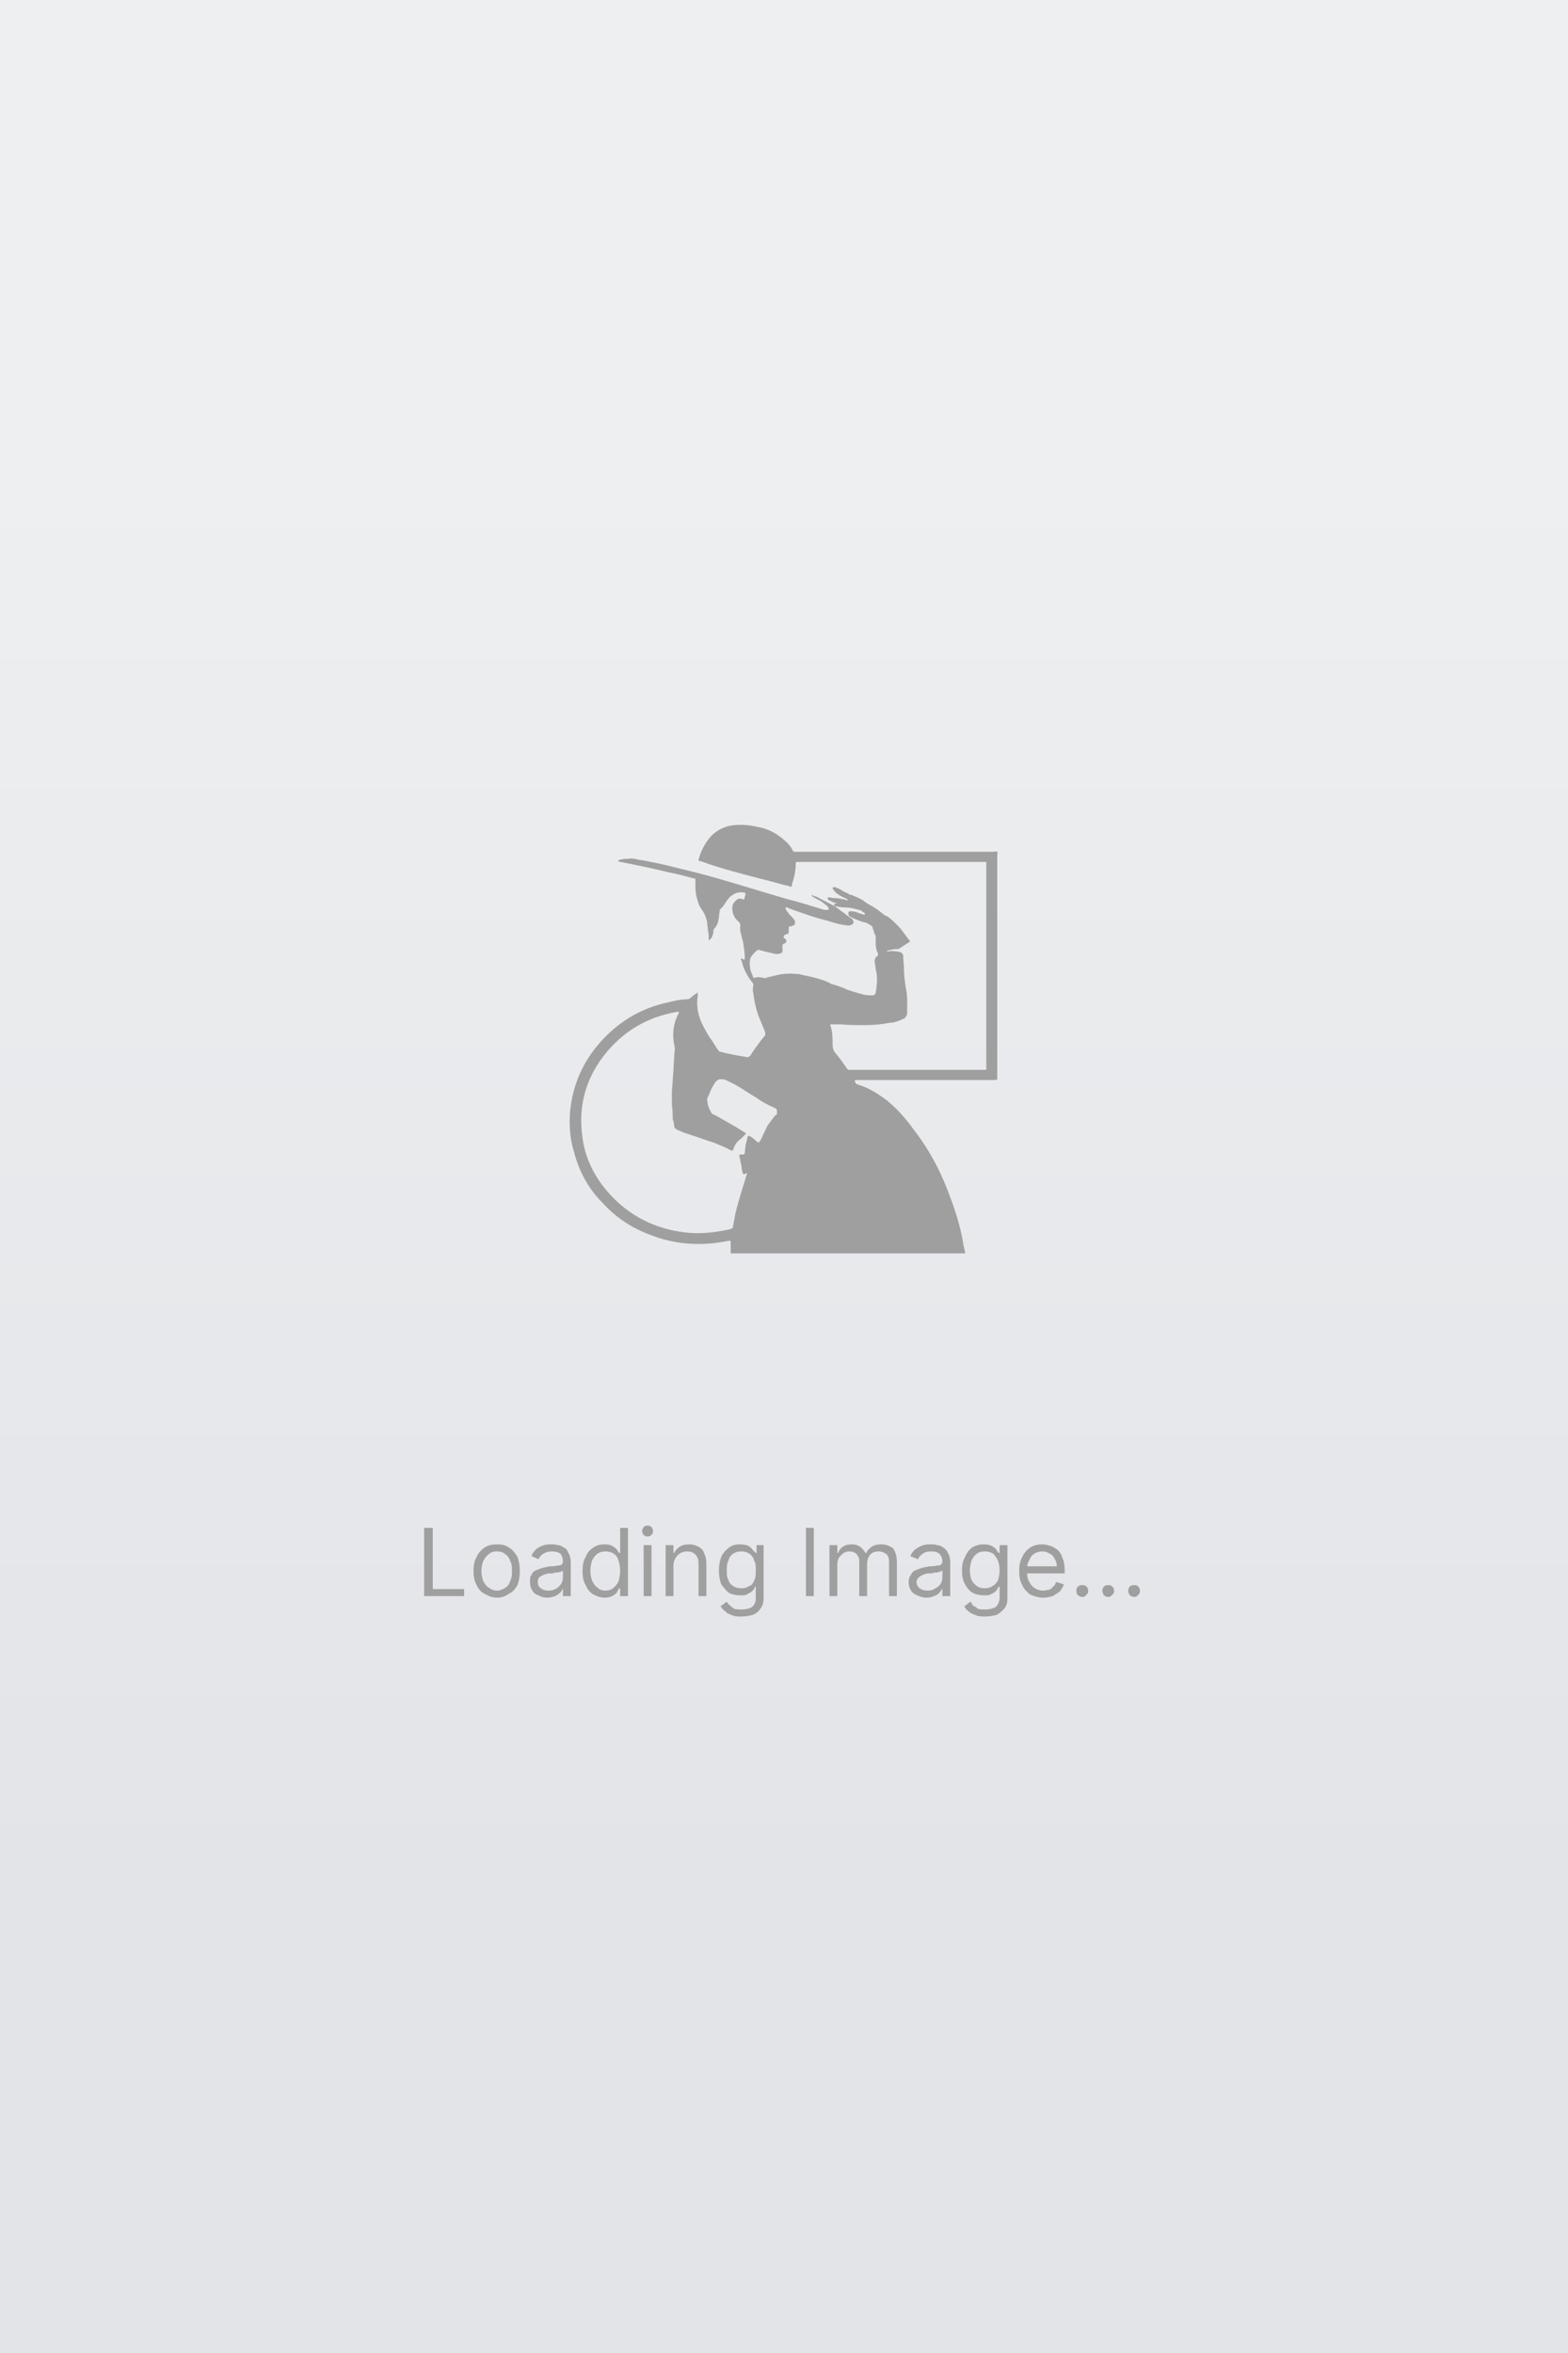
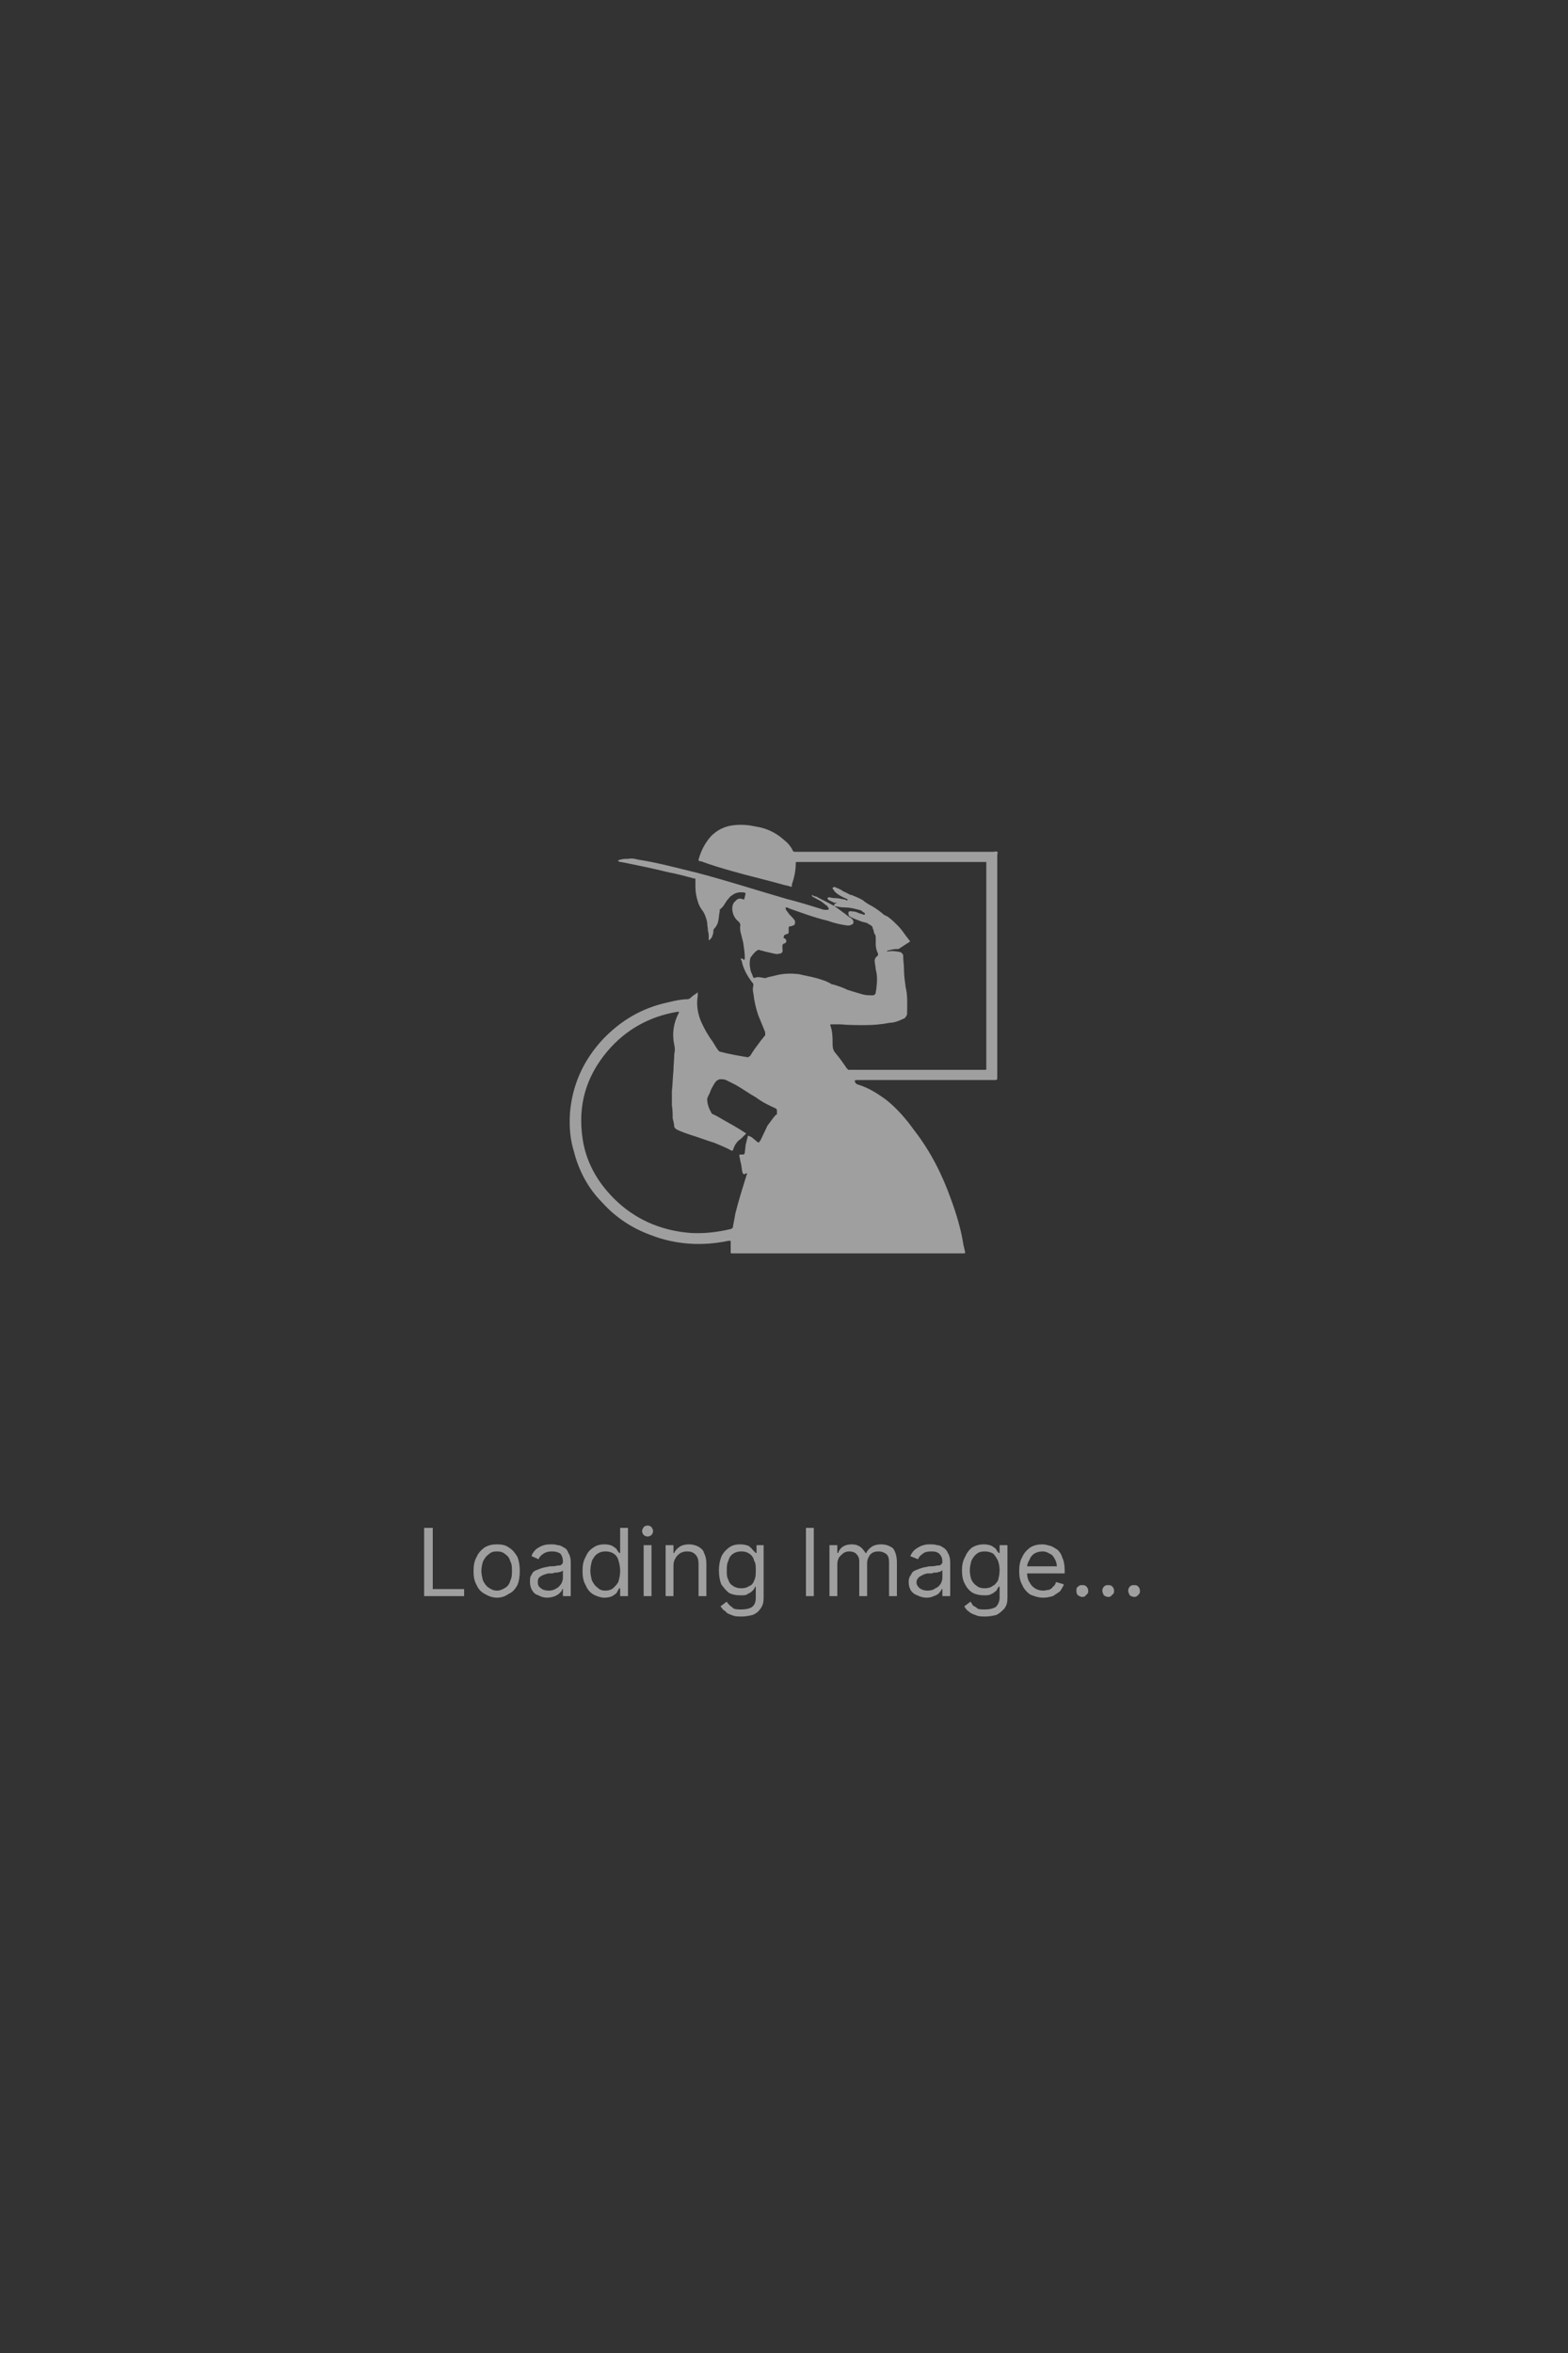
<svg xmlns="http://www.w3.org/2000/svg" width="2" height="3" viewBox="0 0 2 3" fill="none">
  <rect x="0" y="0" width="2" height="3" fill="#333333" stroke="none" />
  <g clip-path="url(#clip0_7599_2297)">
-     <path d="M2 0H0V3H2V0Z" fill="url(#paint0_linear_7599_2297)" />
    <path d="M1.036 1.141C1.037 1.142 1.039 1.143 1.041 1.143C1.048 1.147 1.055 1.15 1.062 1.154C1.063 1.154 1.063 1.155 1.064 1.155C1.067 1.157 1.071 1.16 1.075 1.163C1.078 1.165 1.08 1.167 1.083 1.169C1.083 1.169 1.084 1.17 1.085 1.17C1.086 1.171 1.087 1.172 1.088 1.173C1.089 1.176 1.089 1.178 1.086 1.179C1.084 1.18 1.083 1.18 1.081 1.18C1.073 1.179 1.064 1.177 1.056 1.174C1.039 1.17 1.023 1.164 1.006 1.158C1.005 1.157 1.004 1.157 1.003 1.157C1.002 1.157 1.002 1.157 1.002 1.158C1.002 1.159 1.003 1.161 1.004 1.162C1.005 1.163 1.006 1.165 1.007 1.166C1.01 1.169 1.012 1.171 1.014 1.174C1.014 1.175 1.014 1.175 1.014 1.176C1.014 1.176 1.014 1.177 1.014 1.178C1.014 1.178 1.013 1.179 1.013 1.179C1.013 1.18 1.012 1.18 1.011 1.18C1.01 1.181 1.009 1.181 1.008 1.181C1.006 1.181 1.006 1.182 1.006 1.184C1.006 1.185 1.006 1.187 1.006 1.188C1.006 1.19 1.005 1.191 1.003 1.191C1.002 1.191 1.002 1.192 1.001 1.192C1 1.192 1 1.193 1 1.194C0.999 1.195 0.999 1.195 1 1.196C1.002 1.197 1.003 1.198 1.003 1.2C1.003 1.201 1.003 1.201 1.002 1.202C1.002 1.202 1.001 1.203 1 1.203C1 1.203 0.999 1.203 0.999 1.204C0.999 1.204 0.998 1.204 0.998 1.205C0.998 1.206 0.998 1.208 0.998 1.21C0.999 1.214 0.997 1.216 0.993 1.216C0.991 1.217 0.99 1.216 0.988 1.216C0.984 1.215 0.979 1.214 0.975 1.213C0.973 1.212 0.97 1.212 0.968 1.211C0.967 1.211 0.966 1.211 0.966 1.212C0.965 1.212 0.964 1.213 0.964 1.213C0.962 1.215 0.96 1.217 0.958 1.22C0.958 1.22 0.957 1.221 0.957 1.222C0.956 1.226 0.956 1.231 0.957 1.235C0.957 1.238 0.959 1.241 0.96 1.244C0.96 1.244 0.96 1.245 0.961 1.246C0.961 1.246 0.961 1.247 0.962 1.247C0.966 1.245 0.97 1.246 0.975 1.247C0.976 1.247 0.978 1.247 0.979 1.246C0.984 1.245 0.988 1.244 0.992 1.243C1.001 1.241 1.01 1.241 1.019 1.242C1.027 1.244 1.034 1.245 1.041 1.247C1.048 1.249 1.055 1.251 1.061 1.255C1.061 1.255 1.062 1.255 1.062 1.255C1.069 1.257 1.075 1.259 1.081 1.262C1.087 1.264 1.094 1.266 1.101 1.268C1.105 1.269 1.109 1.269 1.114 1.269C1.116 1.268 1.116 1.268 1.117 1.266C1.117 1.264 1.118 1.261 1.118 1.258C1.119 1.251 1.119 1.243 1.117 1.236C1.117 1.233 1.116 1.23 1.116 1.228C1.115 1.224 1.116 1.221 1.119 1.219C1.12 1.218 1.12 1.217 1.12 1.216C1.118 1.212 1.117 1.208 1.117 1.204C1.117 1.202 1.117 1.199 1.117 1.196C1.117 1.194 1.117 1.192 1.115 1.19C1.115 1.188 1.114 1.187 1.114 1.185C1.114 1.185 1.113 1.184 1.113 1.183C1.113 1.182 1.113 1.181 1.112 1.181C1.111 1.18 1.111 1.18 1.11 1.179C1.109 1.179 1.108 1.179 1.108 1.178C1.105 1.176 1.102 1.176 1.099 1.175C1.094 1.173 1.088 1.171 1.083 1.168C1.083 1.168 1.083 1.168 1.083 1.168C1.081 1.163 1.082 1.161 1.087 1.162C1.09 1.162 1.093 1.163 1.095 1.164C1.097 1.165 1.099 1.165 1.101 1.166C1.102 1.166 1.102 1.167 1.103 1.166C1.103 1.166 1.103 1.166 1.103 1.165C1.103 1.165 1.103 1.165 1.103 1.164C1.102 1.164 1.102 1.163 1.101 1.163C1.1 1.162 1.099 1.162 1.099 1.161C1.092 1.159 1.085 1.157 1.078 1.157C1.073 1.157 1.068 1.156 1.064 1.155C1.064 1.154 1.064 1.154 1.064 1.154C1.064 1.154 1.064 1.153 1.064 1.153C1.064 1.153 1.064 1.153 1.064 1.153C1.064 1.153 1.065 1.153 1.065 1.152C1.066 1.152 1.067 1.152 1.067 1.151C1.066 1.151 1.065 1.151 1.064 1.151C1.062 1.15 1.06 1.149 1.058 1.148C1.057 1.148 1.056 1.147 1.056 1.146C1.055 1.145 1.055 1.145 1.057 1.144C1.059 1.144 1.061 1.145 1.064 1.145C1.069 1.145 1.073 1.146 1.078 1.147C1.079 1.147 1.079 1.148 1.08 1.148C1.081 1.148 1.081 1.148 1.081 1.147C1.082 1.147 1.081 1.147 1.08 1.146C1.075 1.144 1.069 1.141 1.065 1.137C1.064 1.136 1.063 1.134 1.062 1.133C1.062 1.132 1.062 1.131 1.064 1.131C1.065 1.131 1.066 1.131 1.067 1.132C1.07 1.133 1.072 1.134 1.075 1.136C1.075 1.136 1.076 1.137 1.077 1.137C1.079 1.138 1.081 1.139 1.083 1.14C1.084 1.141 1.085 1.141 1.086 1.141C1.091 1.143 1.096 1.145 1.101 1.148C1.103 1.15 1.105 1.151 1.108 1.153C1.114 1.156 1.12 1.16 1.126 1.165C1.127 1.166 1.128 1.167 1.129 1.167C1.131 1.168 1.133 1.169 1.134 1.17C1.138 1.173 1.142 1.177 1.145 1.18C1.151 1.186 1.155 1.193 1.16 1.199C1.161 1.2 1.161 1.2 1.16 1.201C1.155 1.204 1.151 1.207 1.146 1.21C1.145 1.21 1.144 1.21 1.143 1.21C1.14 1.21 1.136 1.211 1.132 1.212C1.132 1.212 1.131 1.213 1.131 1.213C1.132 1.213 1.133 1.213 1.133 1.213C1.138 1.212 1.144 1.213 1.149 1.214C1.15 1.215 1.15 1.215 1.151 1.216C1.151 1.216 1.152 1.217 1.152 1.218C1.152 1.224 1.153 1.23 1.153 1.235C1.153 1.243 1.154 1.25 1.155 1.257C1.155 1.257 1.155 1.258 1.155 1.258C1.158 1.269 1.157 1.281 1.157 1.293C1.157 1.294 1.156 1.295 1.155 1.297C1.154 1.298 1.153 1.299 1.152 1.299C1.146 1.302 1.14 1.304 1.135 1.304C1.125 1.306 1.114 1.307 1.104 1.307C1.093 1.307 1.082 1.307 1.072 1.306C1.068 1.306 1.064 1.306 1.061 1.306C1.059 1.306 1.059 1.306 1.059 1.307C1.062 1.315 1.062 1.323 1.062 1.332C1.062 1.336 1.063 1.34 1.066 1.343C1.071 1.349 1.076 1.356 1.08 1.362C1.081 1.363 1.081 1.363 1.082 1.364C1.082 1.364 1.083 1.364 1.084 1.364C1.084 1.364 1.085 1.364 1.085 1.364C1.142 1.364 1.198 1.364 1.255 1.364C1.259 1.364 1.258 1.364 1.258 1.36C1.258 1.275 1.258 1.189 1.258 1.104C1.258 1.102 1.258 1.101 1.258 1.1C1.259 1.1 1.259 1.1 1.258 1.1C1.258 1.099 1.258 1.099 1.258 1.099C1.258 1.099 1.258 1.099 1.258 1.099C1.258 1.099 1.257 1.099 1.257 1.099H1.018C1.017 1.099 1.017 1.099 1.017 1.099C1.015 1.099 1.015 1.099 1.015 1.101C1.015 1.11 1.013 1.119 1.01 1.128C1.01 1.128 1.01 1.128 1.01 1.129C1.01 1.131 1.01 1.131 1.007 1.13C1.005 1.129 1.002 1.129 0.999 1.128C0.978 1.122 0.956 1.117 0.935 1.111C0.921 1.107 0.907 1.103 0.894 1.098C0.894 1.098 0.893 1.098 0.892 1.098C0.891 1.097 0.891 1.097 0.891 1.096C0.894 1.085 0.899 1.075 0.907 1.066C0.915 1.058 0.925 1.053 0.937 1.052C0.947 1.051 0.956 1.052 0.965 1.054C0.978 1.056 0.99 1.062 0.999 1.07C1.004 1.074 1.008 1.078 1.011 1.084C1.011 1.085 1.012 1.086 1.014 1.086C1.014 1.086 1.015 1.086 1.015 1.086C1.099 1.086 1.183 1.086 1.267 1.086C1.269 1.086 1.271 1.085 1.272 1.086C1.273 1.087 1.272 1.089 1.272 1.091C1.272 1.185 1.272 1.279 1.272 1.373C1.272 1.377 1.272 1.377 1.268 1.377H1.094C1.092 1.377 1.091 1.377 1.09 1.378C1.091 1.38 1.091 1.382 1.095 1.383C1.108 1.387 1.119 1.394 1.13 1.402C1.144 1.413 1.156 1.427 1.166 1.441C1.187 1.468 1.202 1.498 1.213 1.529C1.22 1.548 1.226 1.568 1.229 1.588C1.23 1.591 1.23 1.593 1.231 1.596C1.231 1.598 1.231 1.598 1.229 1.598C1.229 1.598 1.228 1.598 1.228 1.598H0.934C0.932 1.598 0.932 1.598 0.932 1.596C0.932 1.593 0.932 1.59 0.932 1.587C0.932 1.585 0.932 1.583 0.932 1.582C0.931 1.582 0.93 1.582 0.929 1.582C0.896 1.589 0.862 1.587 0.831 1.575C0.806 1.566 0.785 1.552 0.768 1.533C0.75 1.515 0.738 1.492 0.732 1.468C0.727 1.452 0.726 1.436 0.727 1.419C0.73 1.383 0.744 1.352 0.769 1.325C0.792 1.301 0.819 1.285 0.852 1.278C0.86 1.276 0.869 1.274 0.877 1.274C0.878 1.274 0.88 1.273 0.88 1.273C0.883 1.27 0.886 1.268 0.889 1.266C0.889 1.266 0.89 1.265 0.89 1.265C0.89 1.267 0.89 1.269 0.89 1.27C0.888 1.281 0.89 1.292 0.894 1.302C0.898 1.311 0.903 1.32 0.909 1.328C0.911 1.331 0.913 1.335 0.916 1.339C0.916 1.339 0.917 1.34 0.917 1.34C0.918 1.341 0.918 1.341 0.919 1.341C0.93 1.344 0.942 1.346 0.954 1.348C0.954 1.348 0.955 1.348 0.955 1.347C0.956 1.347 0.956 1.347 0.957 1.346C0.961 1.339 0.966 1.333 0.971 1.326C0.973 1.324 0.974 1.322 0.976 1.32C0.976 1.319 0.976 1.319 0.976 1.318C0.976 1.317 0.976 1.317 0.976 1.316C0.973 1.309 0.97 1.301 0.967 1.294C0.964 1.285 0.962 1.276 0.961 1.267C0.96 1.263 0.96 1.26 0.961 1.256C0.961 1.254 0.96 1.253 0.959 1.252C0.953 1.244 0.948 1.235 0.946 1.225C0.945 1.224 0.945 1.223 0.945 1.223C0.945 1.223 0.945 1.222 0.945 1.222C0.947 1.222 0.948 1.223 0.949 1.224C0.95 1.223 0.95 1.222 0.95 1.221C0.95 1.215 0.949 1.209 0.948 1.202C0.947 1.198 0.946 1.194 0.945 1.19C0.944 1.187 0.944 1.184 0.944 1.181C0.945 1.18 0.944 1.179 0.944 1.178C0.944 1.177 0.943 1.176 0.942 1.175C0.937 1.171 0.934 1.165 0.934 1.158C0.934 1.155 0.935 1.151 0.938 1.149C0.941 1.145 0.944 1.145 0.949 1.147C0.95 1.145 0.95 1.142 0.951 1.14C0.951 1.139 0.95 1.138 0.95 1.138C0.943 1.137 0.938 1.138 0.933 1.142C0.931 1.143 0.93 1.145 0.929 1.146C0.927 1.148 0.926 1.15 0.924 1.153C0.923 1.155 0.921 1.157 0.919 1.159C0.919 1.159 0.918 1.159 0.918 1.16C0.918 1.16 0.918 1.161 0.918 1.162C0.917 1.166 0.917 1.171 0.916 1.175C0.915 1.179 0.913 1.182 0.911 1.184C0.91 1.185 0.91 1.186 0.91 1.187C0.91 1.19 0.909 1.192 0.908 1.195C0.907 1.196 0.906 1.198 0.904 1.199C0.904 1.198 0.904 1.198 0.904 1.198C0.904 1.197 0.904 1.197 0.904 1.196C0.904 1.193 0.904 1.19 0.903 1.187C0.903 1.183 0.902 1.18 0.902 1.176C0.901 1.171 0.899 1.165 0.896 1.161C0.893 1.157 0.891 1.153 0.89 1.149C0.888 1.143 0.887 1.137 0.887 1.13C0.887 1.128 0.887 1.125 0.887 1.122C0.887 1.12 0.887 1.12 0.885 1.12C0.874 1.117 0.863 1.114 0.852 1.112C0.832 1.107 0.812 1.103 0.792 1.099C0.79 1.099 0.79 1.099 0.788 1.097C0.791 1.096 0.795 1.095 0.798 1.095C0.799 1.095 0.8 1.095 0.801 1.095C0.806 1.094 0.81 1.095 0.814 1.096C0.84 1.1 0.865 1.107 0.89 1.113C0.928 1.123 0.965 1.135 1.003 1.146C1.019 1.15 1.035 1.155 1.051 1.16C1.052 1.16 1.054 1.16 1.055 1.16C1.057 1.16 1.057 1.16 1.057 1.158C1.056 1.157 1.056 1.156 1.055 1.155C1.052 1.153 1.05 1.151 1.047 1.149C1.043 1.147 1.04 1.145 1.036 1.143C1.036 1.142 1.036 1.142 1.035 1.142L1.036 1.141ZM0.954 1.448C0.955 1.448 0.957 1.449 0.959 1.45C0.961 1.452 0.964 1.454 0.966 1.456C0.968 1.457 0.968 1.457 0.969 1.455C0.969 1.455 0.97 1.454 0.97 1.454C0.973 1.448 0.976 1.441 0.979 1.435C0.983 1.43 0.986 1.425 0.99 1.421C0.991 1.421 0.991 1.421 0.991 1.421C0.991 1.42 0.991 1.42 0.991 1.419C0.991 1.419 0.991 1.418 0.991 1.417C0.991 1.415 0.991 1.414 0.989 1.413C0.98 1.409 0.972 1.405 0.964 1.399C0.955 1.394 0.947 1.388 0.938 1.383C0.934 1.381 0.93 1.379 0.926 1.377C0.924 1.376 0.921 1.376 0.919 1.376C0.918 1.376 0.917 1.376 0.916 1.377C0.915 1.377 0.914 1.378 0.914 1.378C0.911 1.381 0.91 1.384 0.908 1.387C0.906 1.391 0.905 1.395 0.903 1.398C0.903 1.399 0.902 1.4 0.902 1.401C0.902 1.407 0.904 1.413 0.907 1.418C0.907 1.419 0.908 1.419 0.908 1.42C0.913 1.422 0.918 1.425 0.923 1.428C0.932 1.433 0.941 1.438 0.95 1.444C0.952 1.445 0.952 1.445 0.951 1.446C0.949 1.448 0.947 1.45 0.945 1.452C0.94 1.455 0.937 1.46 0.935 1.466C0.935 1.466 0.935 1.467 0.934 1.467C0.934 1.467 0.933 1.467 0.933 1.467C0.926 1.463 0.918 1.46 0.911 1.457C0.901 1.454 0.891 1.45 0.881 1.447C0.875 1.445 0.869 1.443 0.863 1.44C0.862 1.439 0.861 1.439 0.861 1.438C0.861 1.438 0.86 1.437 0.86 1.437C0.86 1.433 0.859 1.43 0.858 1.426C0.858 1.421 0.858 1.415 0.857 1.409C0.857 1.403 0.857 1.397 0.857 1.391C0.858 1.383 0.858 1.374 0.859 1.365C0.859 1.358 0.86 1.351 0.86 1.344C0.861 1.34 0.861 1.336 0.86 1.332C0.857 1.318 0.859 1.304 0.866 1.291C0.866 1.291 0.866 1.29 0.866 1.29C0.865 1.29 0.865 1.29 0.864 1.29C0.828 1.296 0.798 1.313 0.775 1.34C0.747 1.373 0.737 1.41 0.743 1.451C0.747 1.48 0.761 1.506 0.783 1.528C0.809 1.554 0.842 1.569 0.881 1.572C0.898 1.573 0.915 1.571 0.932 1.567C0.933 1.567 0.933 1.566 0.934 1.566C0.935 1.565 0.935 1.564 0.935 1.563C0.936 1.558 0.937 1.553 0.938 1.547C0.942 1.531 0.947 1.515 0.952 1.499C0.952 1.498 0.953 1.497 0.953 1.496C0.952 1.496 0.952 1.496 0.951 1.496C0.951 1.497 0.95 1.497 0.95 1.497C0.948 1.497 0.948 1.497 0.947 1.495C0.946 1.491 0.946 1.487 0.945 1.483C0.944 1.48 0.944 1.477 0.943 1.474C0.943 1.472 0.943 1.472 0.945 1.472C0.946 1.472 0.946 1.472 0.947 1.472C0.949 1.472 0.949 1.472 0.95 1.47C0.95 1.467 0.951 1.463 0.951 1.46C0.952 1.456 0.953 1.452 0.954 1.448Z" fill="#9F9F9F" />
    <path d="M0.541 2.035V1.948H0.552V2.026H0.592V2.035H0.541ZM0.634 2.037C0.628 2.037 0.623 2.035 0.618 2.032C0.614 2.03 0.61 2.026 0.608 2.021C0.605 2.016 0.604 2.01 0.604 2.003C0.604 1.996 0.605 1.99 0.608 1.985C0.61 1.98 0.614 1.976 0.618 1.973C0.623 1.97 0.628 1.969 0.634 1.969C0.64 1.969 0.645 1.97 0.649 1.973C0.654 1.976 0.657 1.98 0.66 1.985C0.662 1.99 0.663 1.996 0.663 2.003C0.663 2.01 0.662 2.016 0.66 2.021C0.657 2.026 0.654 2.03 0.649 2.032C0.645 2.035 0.64 2.037 0.634 2.037ZM0.634 2.028C0.638 2.028 0.642 2.026 0.645 2.024C0.648 2.022 0.65 2.019 0.651 2.015C0.653 2.011 0.653 2.007 0.653 2.003C0.653 1.999 0.653 1.994 0.651 1.991C0.65 1.987 0.648 1.984 0.645 1.982C0.642 1.979 0.638 1.978 0.634 1.978C0.629 1.978 0.626 1.979 0.623 1.982C0.62 1.984 0.618 1.987 0.616 1.991C0.615 1.994 0.614 1.999 0.614 2.003C0.614 2.007 0.615 2.011 0.616 2.015C0.618 2.019 0.62 2.022 0.623 2.024C0.626 2.026 0.629 2.028 0.634 2.028ZM0.698 2.037C0.694 2.037 0.69 2.036 0.687 2.034C0.683 2.033 0.681 2.031 0.679 2.028C0.677 2.025 0.676 2.021 0.676 2.017C0.676 2.013 0.676 2.01 0.678 2.008C0.679 2.005 0.681 2.003 0.684 2.002C0.686 2.001 0.689 2 0.692 1.999C0.695 1.998 0.698 1.998 0.701 1.997C0.705 1.997 0.708 1.997 0.711 1.996C0.713 1.996 0.715 1.996 0.716 1.995C0.717 1.994 0.718 1.993 0.718 1.992V1.991C0.718 1.987 0.717 1.984 0.715 1.981C0.712 1.979 0.709 1.978 0.704 1.978C0.699 1.978 0.696 1.979 0.693 1.981C0.69 1.983 0.688 1.985 0.687 1.988L0.678 1.984C0.679 1.98 0.682 1.977 0.684 1.975C0.687 1.973 0.69 1.971 0.694 1.97C0.697 1.969 0.701 1.969 0.704 1.969C0.706 1.969 0.708 1.969 0.711 1.97C0.714 1.97 0.716 1.971 0.719 1.973C0.722 1.974 0.724 1.977 0.725 1.98C0.727 1.983 0.728 1.987 0.728 1.992V2.035H0.718V2.026H0.717C0.717 2.028 0.716 2.029 0.714 2.031C0.712 2.033 0.71 2.034 0.708 2.035C0.705 2.036 0.702 2.037 0.698 2.037ZM0.7 2.028C0.704 2.028 0.707 2.027 0.71 2.025C0.712 2.024 0.714 2.022 0.716 2.019C0.717 2.017 0.718 2.014 0.718 2.012V2.002C0.718 2.003 0.717 2.003 0.715 2.004C0.714 2.004 0.712 2.005 0.71 2.005C0.708 2.005 0.707 2.005 0.705 2.006C0.703 2.006 0.702 2.006 0.701 2.006C0.698 2.006 0.696 2.007 0.693 2.008C0.691 2.009 0.689 2.01 0.688 2.011C0.686 2.013 0.686 2.015 0.686 2.017C0.686 2.021 0.687 2.023 0.69 2.025C0.692 2.027 0.696 2.028 0.7 2.028ZM0.771 2.037C0.766 2.037 0.761 2.035 0.757 2.033C0.752 2.03 0.749 2.026 0.747 2.021C0.744 2.016 0.743 2.01 0.743 2.003C0.743 1.996 0.744 1.99 0.747 1.985C0.749 1.98 0.752 1.976 0.757 1.973C0.761 1.97 0.766 1.969 0.771 1.969C0.776 1.969 0.779 1.97 0.781 1.971C0.784 1.973 0.786 1.974 0.787 1.976C0.788 1.978 0.789 1.979 0.79 1.98H0.791V1.948H0.801V2.035H0.791V2.025H0.79C0.789 2.026 0.788 2.028 0.787 2.03C0.786 2.032 0.784 2.033 0.781 2.035C0.779 2.036 0.775 2.037 0.771 2.037ZM0.772 2.028C0.776 2.028 0.78 2.027 0.783 2.024C0.785 2.022 0.788 2.019 0.789 2.016C0.79 2.012 0.791 2.008 0.791 2.003C0.791 1.998 0.79 1.993 0.789 1.99C0.788 1.986 0.786 1.983 0.783 1.981C0.78 1.979 0.777 1.978 0.772 1.978C0.768 1.978 0.765 1.979 0.762 1.981C0.759 1.983 0.757 1.986 0.755 1.99C0.754 1.994 0.753 1.998 0.753 2.003C0.753 2.007 0.754 2.011 0.755 2.015C0.757 2.019 0.759 2.022 0.762 2.024C0.765 2.027 0.768 2.028 0.772 2.028ZM0.821 2.035V1.97H0.831V2.035H0.821ZM0.826 1.959C0.824 1.959 0.822 1.958 0.821 1.957C0.82 1.956 0.819 1.954 0.819 1.952C0.819 1.95 0.82 1.949 0.821 1.947C0.822 1.946 0.824 1.945 0.826 1.945C0.828 1.945 0.83 1.946 0.831 1.947C0.832 1.949 0.833 1.95 0.833 1.952C0.833 1.954 0.832 1.956 0.831 1.957C0.83 1.958 0.828 1.959 0.826 1.959ZM0.859 1.996V2.035H0.849V1.97H0.859V1.98H0.86C0.861 1.977 0.864 1.974 0.867 1.972C0.87 1.97 0.874 1.969 0.879 1.969C0.883 1.969 0.887 1.97 0.891 1.972C0.894 1.974 0.897 1.976 0.898 1.98C0.9 1.984 0.901 1.988 0.901 1.994V2.035H0.891V1.994C0.891 1.989 0.89 1.985 0.887 1.982C0.884 1.979 0.881 1.978 0.876 1.978C0.873 1.978 0.87 1.979 0.868 1.98C0.865 1.982 0.863 1.984 0.862 1.986C0.86 1.989 0.859 1.992 0.859 1.996ZM0.946 2.061C0.941 2.061 0.937 2.061 0.933 2.059C0.93 2.058 0.927 2.057 0.925 2.054C0.922 2.053 0.921 2.05 0.919 2.048L0.927 2.042C0.928 2.044 0.929 2.045 0.931 2.047C0.932 2.048 0.934 2.049 0.936 2.051C0.939 2.052 0.942 2.052 0.946 2.052C0.951 2.052 0.956 2.051 0.959 2.049C0.963 2.046 0.964 2.042 0.964 2.037V2.023H0.963C0.963 2.024 0.962 2.026 0.96 2.028C0.959 2.029 0.957 2.031 0.954 2.032C0.952 2.034 0.949 2.034 0.944 2.034C0.939 2.034 0.934 2.033 0.93 2.031C0.926 2.028 0.923 2.024 0.92 2.02C0.918 2.015 0.917 2.009 0.917 2.002C0.917 1.996 0.918 1.99 0.92 1.985C0.922 1.98 0.926 1.976 0.93 1.973C0.934 1.97 0.939 1.969 0.944 1.969C0.949 1.969 0.952 1.97 0.955 1.971C0.957 1.973 0.959 1.974 0.96 1.976C0.962 1.978 0.963 1.979 0.964 1.98H0.965V1.97H0.974V2.037C0.974 2.043 0.973 2.047 0.97 2.051C0.968 2.054 0.965 2.057 0.96 2.059C0.956 2.06 0.951 2.061 0.946 2.061ZM0.946 2.025C0.95 2.025 0.953 2.024 0.956 2.022C0.959 2.021 0.961 2.018 0.962 2.015C0.964 2.011 0.964 2.007 0.964 2.002C0.964 1.997 0.964 1.993 0.962 1.99C0.961 1.986 0.959 1.983 0.956 1.981C0.953 1.979 0.95 1.978 0.946 1.978C0.941 1.978 0.938 1.979 0.935 1.981C0.932 1.983 0.93 1.986 0.929 1.99C0.927 1.994 0.927 1.998 0.927 2.002C0.927 2.007 0.927 2.011 0.929 2.014C0.93 2.018 0.932 2.02 0.935 2.022C0.938 2.024 0.941 2.025 0.946 2.025ZM1.038 1.948V2.035H1.028V1.948H1.038ZM1.058 2.035V1.97H1.068V1.98H1.069C1.07 1.977 1.072 1.974 1.075 1.972C1.078 1.97 1.082 1.969 1.086 1.969C1.091 1.969 1.094 1.97 1.097 1.972C1.1 1.974 1.102 1.977 1.104 1.98H1.105C1.106 1.977 1.109 1.974 1.112 1.972C1.115 1.97 1.119 1.969 1.124 1.969C1.13 1.969 1.135 1.971 1.139 1.974C1.142 1.978 1.144 1.984 1.144 1.992V2.035H1.134V1.992C1.134 1.987 1.133 1.983 1.13 1.981C1.127 1.979 1.124 1.978 1.121 1.978C1.116 1.978 1.113 1.979 1.11 1.982C1.108 1.985 1.106 1.988 1.106 1.993V2.035H1.096V1.99C1.096 1.987 1.095 1.984 1.092 1.981C1.09 1.979 1.087 1.978 1.083 1.978C1.08 1.978 1.078 1.979 1.076 1.98C1.074 1.982 1.072 1.983 1.07 1.986C1.069 1.988 1.068 1.991 1.068 1.994V2.035H1.058ZM1.182 2.037C1.178 2.037 1.174 2.036 1.17 2.034C1.167 2.033 1.164 2.031 1.162 2.028C1.16 2.025 1.159 2.021 1.159 2.017C1.159 2.013 1.16 2.01 1.162 2.008C1.163 2.005 1.165 2.003 1.168 2.002C1.17 2.001 1.173 2 1.176 1.999C1.179 1.998 1.182 1.998 1.185 1.997C1.189 1.997 1.192 1.997 1.195 1.996C1.197 1.996 1.199 1.996 1.2 1.995C1.201 1.994 1.202 1.993 1.202 1.992V1.991C1.202 1.987 1.201 1.984 1.198 1.981C1.196 1.979 1.193 1.978 1.188 1.978C1.183 1.978 1.179 1.979 1.177 1.981C1.174 1.983 1.172 1.985 1.171 1.988L1.161 1.984C1.163 1.98 1.165 1.977 1.168 1.975C1.171 1.973 1.174 1.971 1.178 1.97C1.181 1.969 1.184 1.969 1.188 1.969C1.19 1.969 1.192 1.969 1.195 1.97C1.198 1.97 1.2 1.971 1.203 1.973C1.205 1.974 1.208 1.977 1.209 1.98C1.211 1.983 1.212 1.987 1.212 1.992V2.035H1.202V2.026H1.201C1.201 2.028 1.199 2.029 1.198 2.031C1.196 2.033 1.194 2.034 1.191 2.035C1.189 2.036 1.186 2.037 1.182 2.037ZM1.183 2.028C1.187 2.028 1.191 2.027 1.193 2.025C1.196 2.024 1.198 2.022 1.2 2.019C1.201 2.017 1.202 2.014 1.202 2.012V2.002C1.201 2.003 1.2 2.003 1.199 2.004C1.197 2.004 1.196 2.005 1.194 2.005C1.192 2.005 1.19 2.005 1.189 2.006C1.187 2.006 1.185 2.006 1.184 2.006C1.182 2.006 1.179 2.007 1.177 2.008C1.175 2.009 1.173 2.01 1.172 2.011C1.17 2.013 1.169 2.015 1.169 2.017C1.169 2.021 1.171 2.023 1.173 2.025C1.176 2.027 1.179 2.028 1.183 2.028ZM1.257 2.061C1.252 2.061 1.248 2.061 1.244 2.059C1.241 2.058 1.238 2.057 1.235 2.054C1.233 2.053 1.231 2.05 1.23 2.048L1.238 2.042C1.239 2.044 1.24 2.045 1.241 2.047C1.243 2.048 1.245 2.049 1.247 2.051C1.249 2.052 1.253 2.052 1.257 2.052C1.262 2.052 1.266 2.051 1.27 2.049C1.273 2.046 1.275 2.042 1.275 2.037V2.023H1.274C1.273 2.024 1.272 2.026 1.271 2.028C1.269 2.029 1.268 2.031 1.265 2.032C1.262 2.034 1.259 2.034 1.255 2.034C1.25 2.034 1.245 2.033 1.241 2.031C1.236 2.028 1.233 2.024 1.231 2.02C1.228 2.015 1.227 2.009 1.227 2.002C1.227 1.996 1.228 1.99 1.231 1.985C1.233 1.98 1.236 1.976 1.24 1.973C1.245 1.97 1.25 1.969 1.255 1.969C1.259 1.969 1.263 1.97 1.265 1.971C1.268 1.973 1.27 1.974 1.271 1.976C1.272 1.978 1.273 1.979 1.274 1.98H1.275V1.97H1.285V2.037C1.285 2.043 1.284 2.047 1.281 2.051C1.278 2.054 1.275 2.057 1.271 2.059C1.267 2.06 1.262 2.061 1.257 2.061ZM1.256 2.025C1.26 2.025 1.264 2.024 1.266 2.022C1.269 2.021 1.271 2.018 1.273 2.015C1.274 2.011 1.275 2.007 1.275 2.002C1.275 1.997 1.274 1.993 1.273 1.99C1.271 1.986 1.269 1.983 1.267 1.981C1.264 1.979 1.26 1.978 1.256 1.978C1.252 1.978 1.248 1.979 1.246 1.981C1.243 1.983 1.241 1.986 1.239 1.99C1.238 1.994 1.237 1.998 1.237 2.002C1.237 2.007 1.238 2.011 1.239 2.014C1.241 2.018 1.243 2.02 1.246 2.022C1.248 2.024 1.252 2.025 1.256 2.025ZM1.331 2.037C1.324 2.037 1.319 2.035 1.314 2.033C1.31 2.03 1.306 2.026 1.304 2.021C1.301 2.016 1.3 2.01 1.3 2.003C1.3 1.996 1.301 1.99 1.304 1.985C1.306 1.98 1.31 1.976 1.314 1.973C1.319 1.97 1.324 1.969 1.33 1.969C1.333 1.969 1.336 1.97 1.34 1.971C1.343 1.972 1.346 1.974 1.349 1.976C1.352 1.979 1.354 1.982 1.355 1.986C1.357 1.99 1.358 1.996 1.358 2.002V2.006H1.307V1.997H1.348C1.348 1.994 1.347 1.99 1.345 1.987C1.344 1.985 1.342 1.982 1.339 1.981C1.336 1.979 1.333 1.978 1.33 1.978C1.326 1.978 1.322 1.979 1.319 1.981C1.316 1.983 1.314 1.986 1.313 1.989C1.311 1.992 1.31 1.995 1.31 1.999V2.005C1.31 2.01 1.311 2.014 1.313 2.017C1.315 2.021 1.317 2.023 1.32 2.025C1.323 2.027 1.327 2.028 1.331 2.028C1.333 2.028 1.336 2.027 1.338 2.027C1.34 2.026 1.342 2.025 1.343 2.023C1.345 2.022 1.346 2.02 1.347 2.017L1.357 2.02C1.356 2.023 1.354 2.026 1.352 2.029C1.349 2.031 1.346 2.033 1.343 2.035C1.339 2.036 1.335 2.037 1.331 2.037ZM1.38 2.036C1.378 2.036 1.377 2.035 1.375 2.034C1.373 2.032 1.373 2.03 1.373 2.028C1.373 2.026 1.373 2.024 1.375 2.023C1.377 2.021 1.378 2.021 1.38 2.021C1.383 2.021 1.384 2.021 1.386 2.023C1.387 2.024 1.388 2.026 1.388 2.028C1.388 2.03 1.388 2.031 1.387 2.032C1.386 2.033 1.385 2.034 1.384 2.035C1.383 2.036 1.382 2.036 1.38 2.036ZM1.413 2.036C1.411 2.036 1.41 2.035 1.408 2.034C1.407 2.032 1.406 2.03 1.406 2.028C1.406 2.026 1.407 2.024 1.408 2.023C1.41 2.021 1.411 2.021 1.413 2.021C1.416 2.021 1.417 2.021 1.419 2.023C1.42 2.024 1.421 2.026 1.421 2.028C1.421 2.03 1.421 2.031 1.42 2.032C1.419 2.033 1.418 2.034 1.417 2.035C1.416 2.036 1.415 2.036 1.413 2.036ZM1.447 2.036C1.444 2.036 1.443 2.035 1.441 2.034C1.44 2.032 1.439 2.03 1.439 2.028C1.439 2.026 1.44 2.024 1.441 2.023C1.443 2.021 1.444 2.021 1.447 2.021C1.449 2.021 1.45 2.021 1.452 2.023C1.453 2.024 1.454 2.026 1.454 2.028C1.454 2.03 1.454 2.031 1.453 2.032C1.452 2.033 1.452 2.034 1.45 2.035C1.449 2.036 1.448 2.036 1.447 2.036Z" fill="#9F9F9F" />
  </g>
  <defs>
    <linearGradient id="paint0_linear_7599_2297" x1="1" y1="0" x2="1" y2="3" gradientUnits="userSpaceOnUse">
      <stop offset="0.2" stop-color="#EEEFF0" />
      <stop offset="0.8" stop-color="#E3E4E8" />
    </linearGradient>
    <clipPath id="clip0_7599_2297">
      <rect width="2" height="3" fill="white" />
    </clipPath>
  </defs>
</svg>